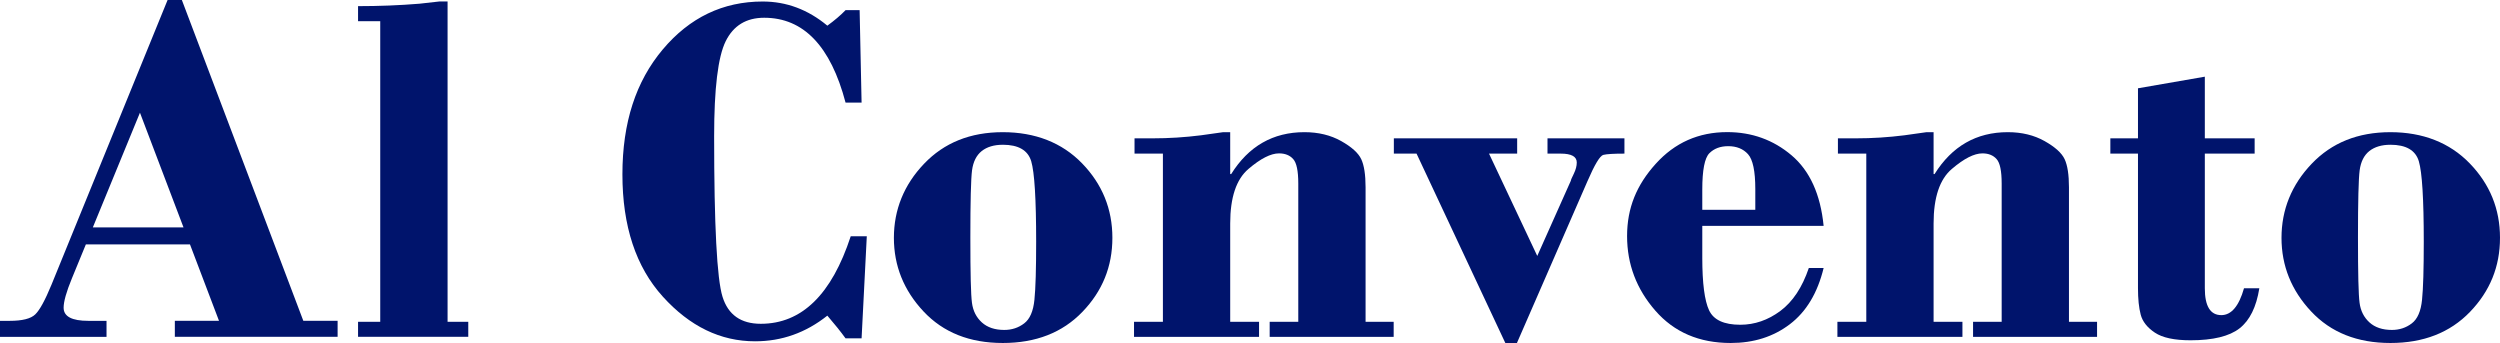
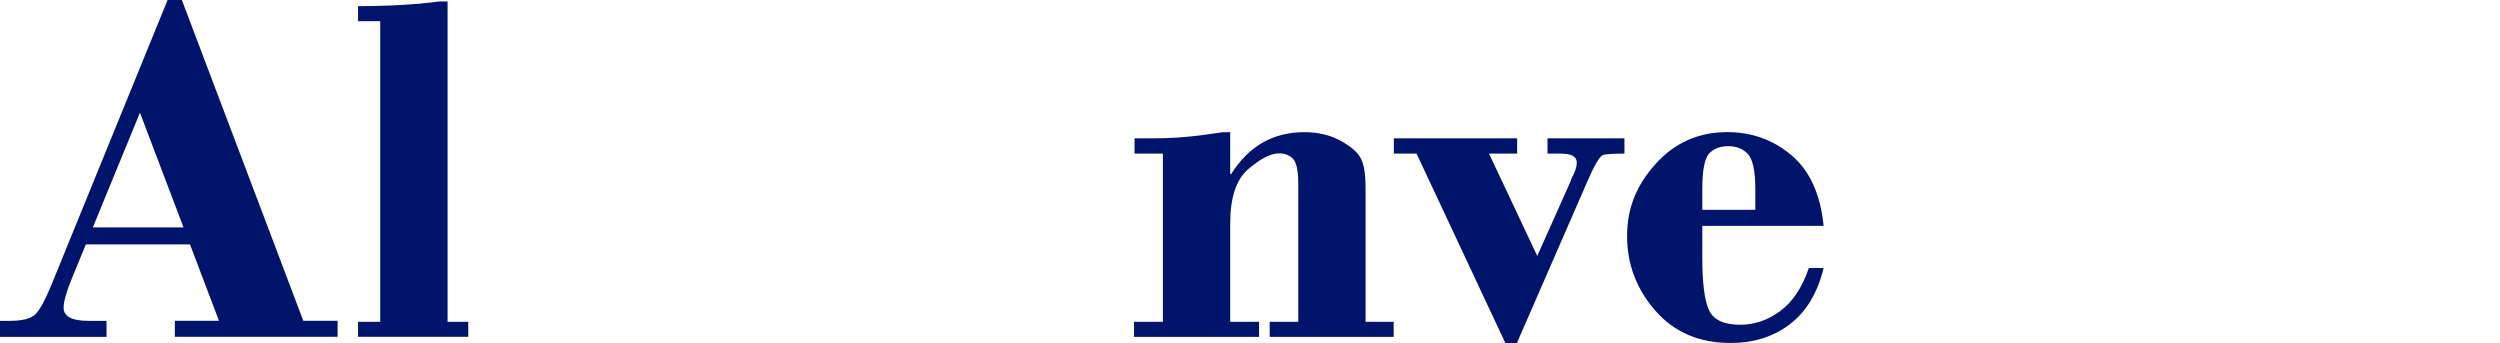
<svg xmlns="http://www.w3.org/2000/svg" id="uuid-43fb4e44-e932-4532-a270-016fe9a4a905" width="1171.76" height="160.77" viewBox="0 0 1171.76 160.77">
  <path d="m89.04,114.54h-48.79l-6.54,15.91c-2.61,6.32-3.89,10.91-3.89,13.78,0,4.1,3.86,6.15,11.57,6.15h8.54v7.5H0v-7.5h4.52c5.93,0,9.94-1.01,12.01-3.03,2.08-2,4.63-6.67,7.64-14L78.55,0h6.69l56.93,150.37h16.07v7.5h-76.29v-7.5h20.7l-13.61-35.84Zm-45.52-7.97h42.49l-20.41-53.75-22.08,53.75Z" fill="#00146c" />
  <path d="m209.78.69v150.13h9.7v7.05h-51.66v-7.05h10.4V9.93h-10.4V2.88c9.72,0,19.31-.37,28.78-1.14l9.35-1.05h3.82Z" fill="#00146c" />
-   <path d="m402.91,4.74l.92,43.35h-7.51c-7-26.53-19.73-39.77-38.14-39.77-8.39,0-14.4,3.66-18.04,10.99-3.62,7.31-5.42,22.19-5.42,44.6,0,41.68,1.3,66.75,3.93,75.19,2.63,8.45,8.62,12.66,17.95,12.66,19.14,0,33.19-13.67,42.14-41.02h7.53l-2.44,47.85h-7.51c-2.3-3.18-5.16-6.72-8.54-10.65-10.1,8.03-21.38,12.03-33.87,12.03-16.18,0-30.59-6.98-43.22-20.92-12.64-13.94-18.96-33.05-18.96-57.33s6.3-43.55,18.9-58.54c12.6-14.97,28.22-22.47,46.86-22.47,11.1,0,21.2,3.76,30.29,11.32,3.38-2.46,6.25-4.89,8.54-7.27h6.59Z" fill="#00146c" />
-   <path d="m470,160.76c-15.5,0-27.89-4.92-37.14-14.79-9.26-9.88-13.89-21.38-13.89-34.5s4.7-24.84,14.13-34.7c9.41-9.88,21.71-14.82,36.9-14.82s27.76,4.89,37.2,14.64c9.44,9.75,14.18,21.38,14.18,34.88s-4.7,25-14.07,34.72c-9.37,9.72-21.8,14.57-37.31,14.57m0-92.91c-4.1,0-7.38.99-9.86,2.94-2.48,1.98-3.99,4.98-4.54,9.02-.53,4.04-.79,14.59-.79,31.61s.24,26.75.75,30.51c.5,3.78,2.04,6.83,4.63,9.18,2.59,2.35,6.1,3.53,10.51,3.53,3.55,0,6.67-1.03,9.33-3.07,2.68-2.02,4.28-5.73,4.81-11.08.55-5.36.81-14.44.81-27.22,0-19.95-.77-32.51-2.31-37.68-1.54-5.16-5.99-7.75-13.34-7.75" fill="#00146c" />
  <path d="m576.6,61.95v19.64h.46c8.17-13.08,19.62-19.64,34.33-19.64,6.56,0,12.29,1.4,17.23,4.17,4.92,2.77,8.06,5.6,9.41,8.51,1.34,2.88,2.02,7.26,2.02,13.13v63.08h13.17v7.04h-58.12v-7.04h13.41v-64.83c0-5.88-.79-9.7-2.39-11.46-1.56-1.76-3.78-2.66-6.63-2.66-3.86,0-8.63,2.42-14.33,7.29-5.71,4.85-8.56,13.37-8.56,25.57v46.09h13.52v7.04h-58.6v-7.04h13.54v-78.84h-13.3v-7.16h8.45c7.64,0,15.23-.48,22.72-1.43l10.3-1.45h3.36Z" fill="#00146c" />
  <path d="m653.31,64.84h57.79v7.16h-13.19l22.61,47.96,15.74-35.25c0-.31.46-1.41,1.4-3.29.92-1.89,1.38-3.64,1.38-5.27,0-2.76-2.5-4.15-7.49-4.15h-6.23v-7.16h36.06v7.16c-5.02,0-8.3.2-9.88.59-1.58.37-4.06,4.5-7.46,12.36l-33.05,75.81h-5.44l-41.61-88.76h-10.64v-7.16Z" fill="#00146c" />
  <path d="m854.74,105.87h-56.87v15.06c0,11.81,1.07,19.99,3.18,24.5,2.11,4.52,6.98,6.78,14.62,6.78,6.71,0,12.97-2.15,18.79-6.47,5.8-4.32,10.25-11.02,13.34-20.12h6.94c-2.85,11.72-8.14,20.5-15.83,26.34-7.72,5.88-16.96,8.8-27.74,8.8-14.73,0-26.49-5.05-35.31-15.16-8.84-10.12-13.24-21.77-13.24-34.96s4.46-23.94,13.41-33.84c8.93-9.92,20.11-14.88,33.52-14.88,11.54,0,21.6,3.62,30.16,10.87,8.54,7.24,13.56,18.26,15.03,33.05m-56.87-7.51h24.85v-9.7c0-8.41-1.14-13.85-3.42-16.37-2.26-2.5-5.36-3.75-9.29-3.75-3.69,0-6.65,1.12-8.85,3.34-2.19,2.24-3.29,7.9-3.29,16.99v9.48Z" fill="#00146c" />
-   <path d="m906.28,61.95v19.64h.46c8.17-13.08,19.62-19.64,34.33-19.64,6.56,0,12.29,1.4,17.23,4.17,4.92,2.77,8.06,5.6,9.41,8.51,1.34,2.88,2.02,7.26,2.02,13.13v63.08h13.17v7.04h-58.12v-7.04h13.41v-64.83c0-5.88-.79-9.7-2.39-11.46-1.56-1.76-3.78-2.66-6.63-2.66-3.86,0-8.63,2.42-14.33,7.29-5.71,4.85-8.56,13.37-8.56,25.57v46.09h13.52v7.04h-58.6v-7.04h13.54v-78.84h-13.3v-7.16h8.45c7.64,0,15.23-.48,22.72-1.43l10.3-1.45h3.36Z" fill="#00146c" />
-   <path d="m1033.41,35.94v28.9h23.35v7.16h-23.35v63.1c0,8.41,2.57,12.6,7.73,12.6,4.7,0,8.25-4.19,10.64-12.6h7.18c-1.4,8.8-4.48,15.04-9.26,18.79-4.78,3.73-12.45,5.6-23,5.6-7.55,0-13.12-1.19-16.7-3.58-3.58-2.39-5.8-5.2-6.65-8.45-.85-3.23-1.27-7.35-1.27-12.36v-63.1h-12.95v-7.16h12.95v-23.46l31.32-5.44Z" fill="#00146c" />
-   <path d="m1120.38,160.76c-15.5,0-27.89-4.92-37.14-14.79-9.26-9.88-13.89-21.38-13.89-34.5s4.7-24.84,14.13-34.7c9.41-9.88,21.71-14.82,36.9-14.82s27.76,4.89,37.2,14.64c9.44,9.75,14.18,21.38,14.18,34.88s-4.7,25-14.07,34.72c-9.37,9.72-21.8,14.57-37.31,14.57m0-92.91c-4.1,0-7.38.99-9.86,2.94-2.48,1.98-3.99,4.98-4.54,9.02-.53,4.04-.79,14.59-.79,31.61s.24,26.75.75,30.51c.5,3.78,2.04,6.83,4.63,9.18,2.59,2.35,6.1,3.53,10.51,3.53,3.55,0,6.67-1.03,9.33-3.07,2.68-2.02,4.28-5.73,4.81-11.08.55-5.36.81-14.44.81-27.22,0-19.95-.77-32.51-2.31-37.68-1.54-5.16-5.99-7.75-13.34-7.75" fill="#00146c" />
</svg>